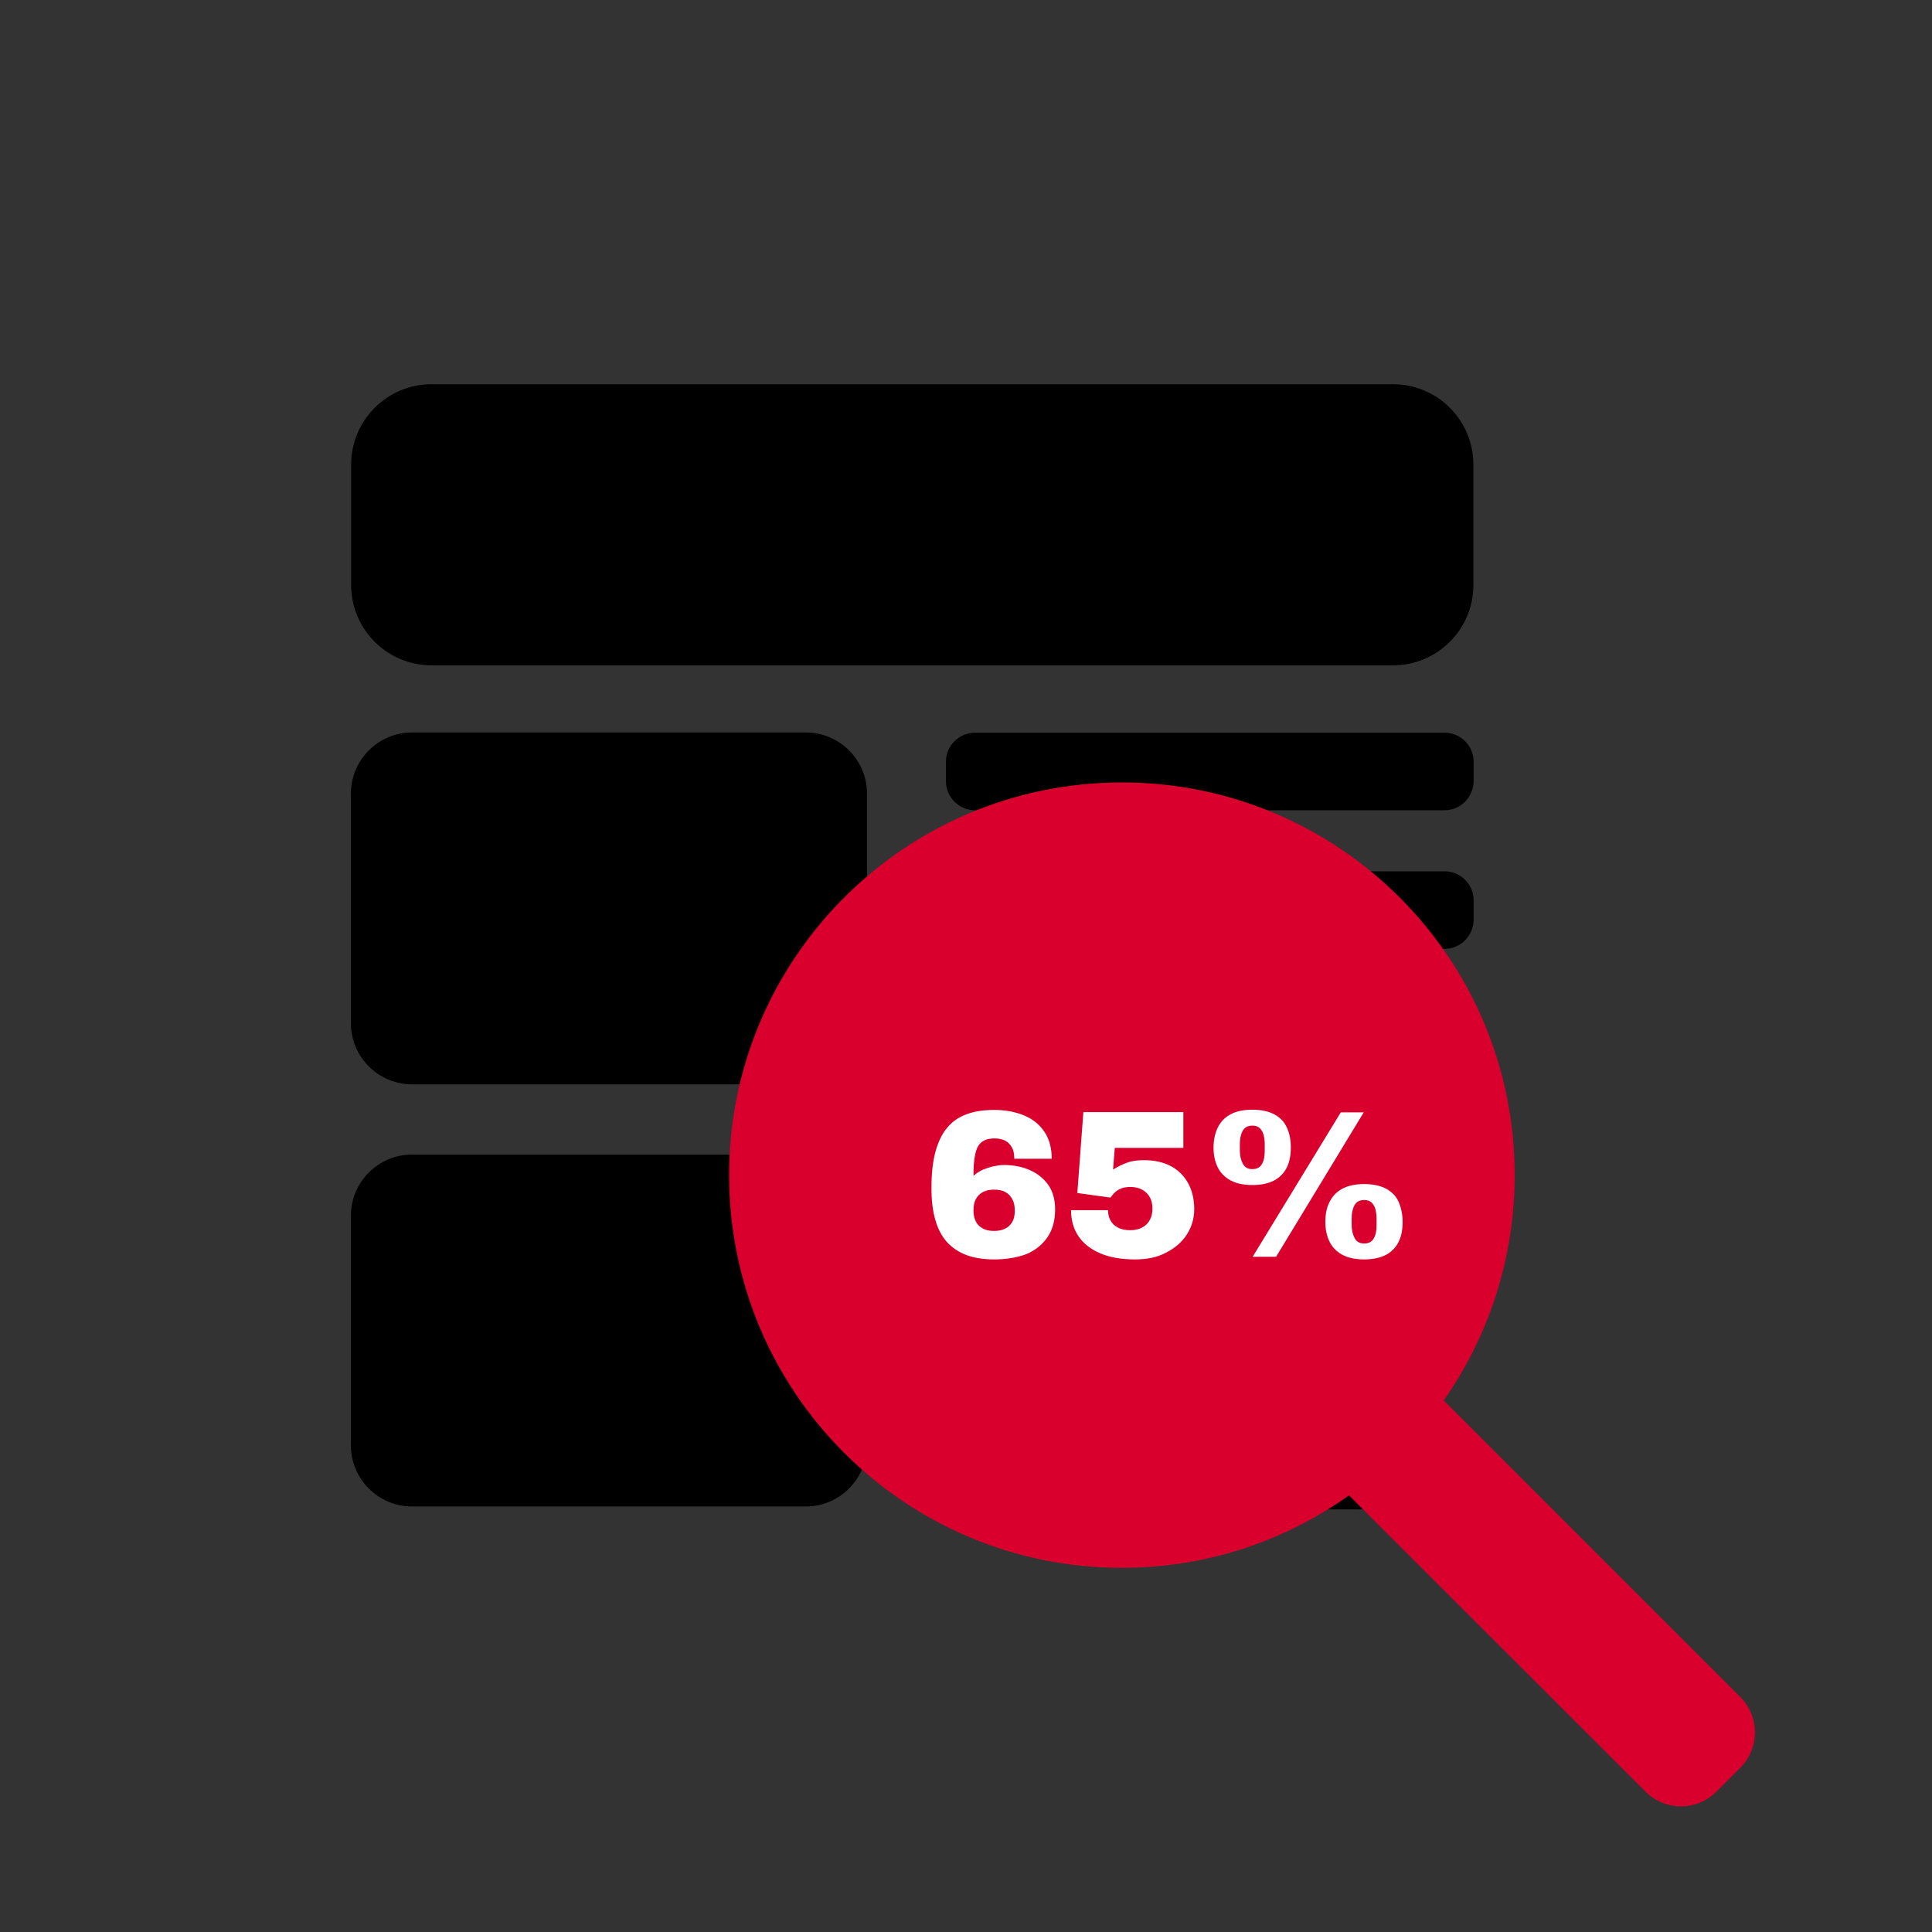
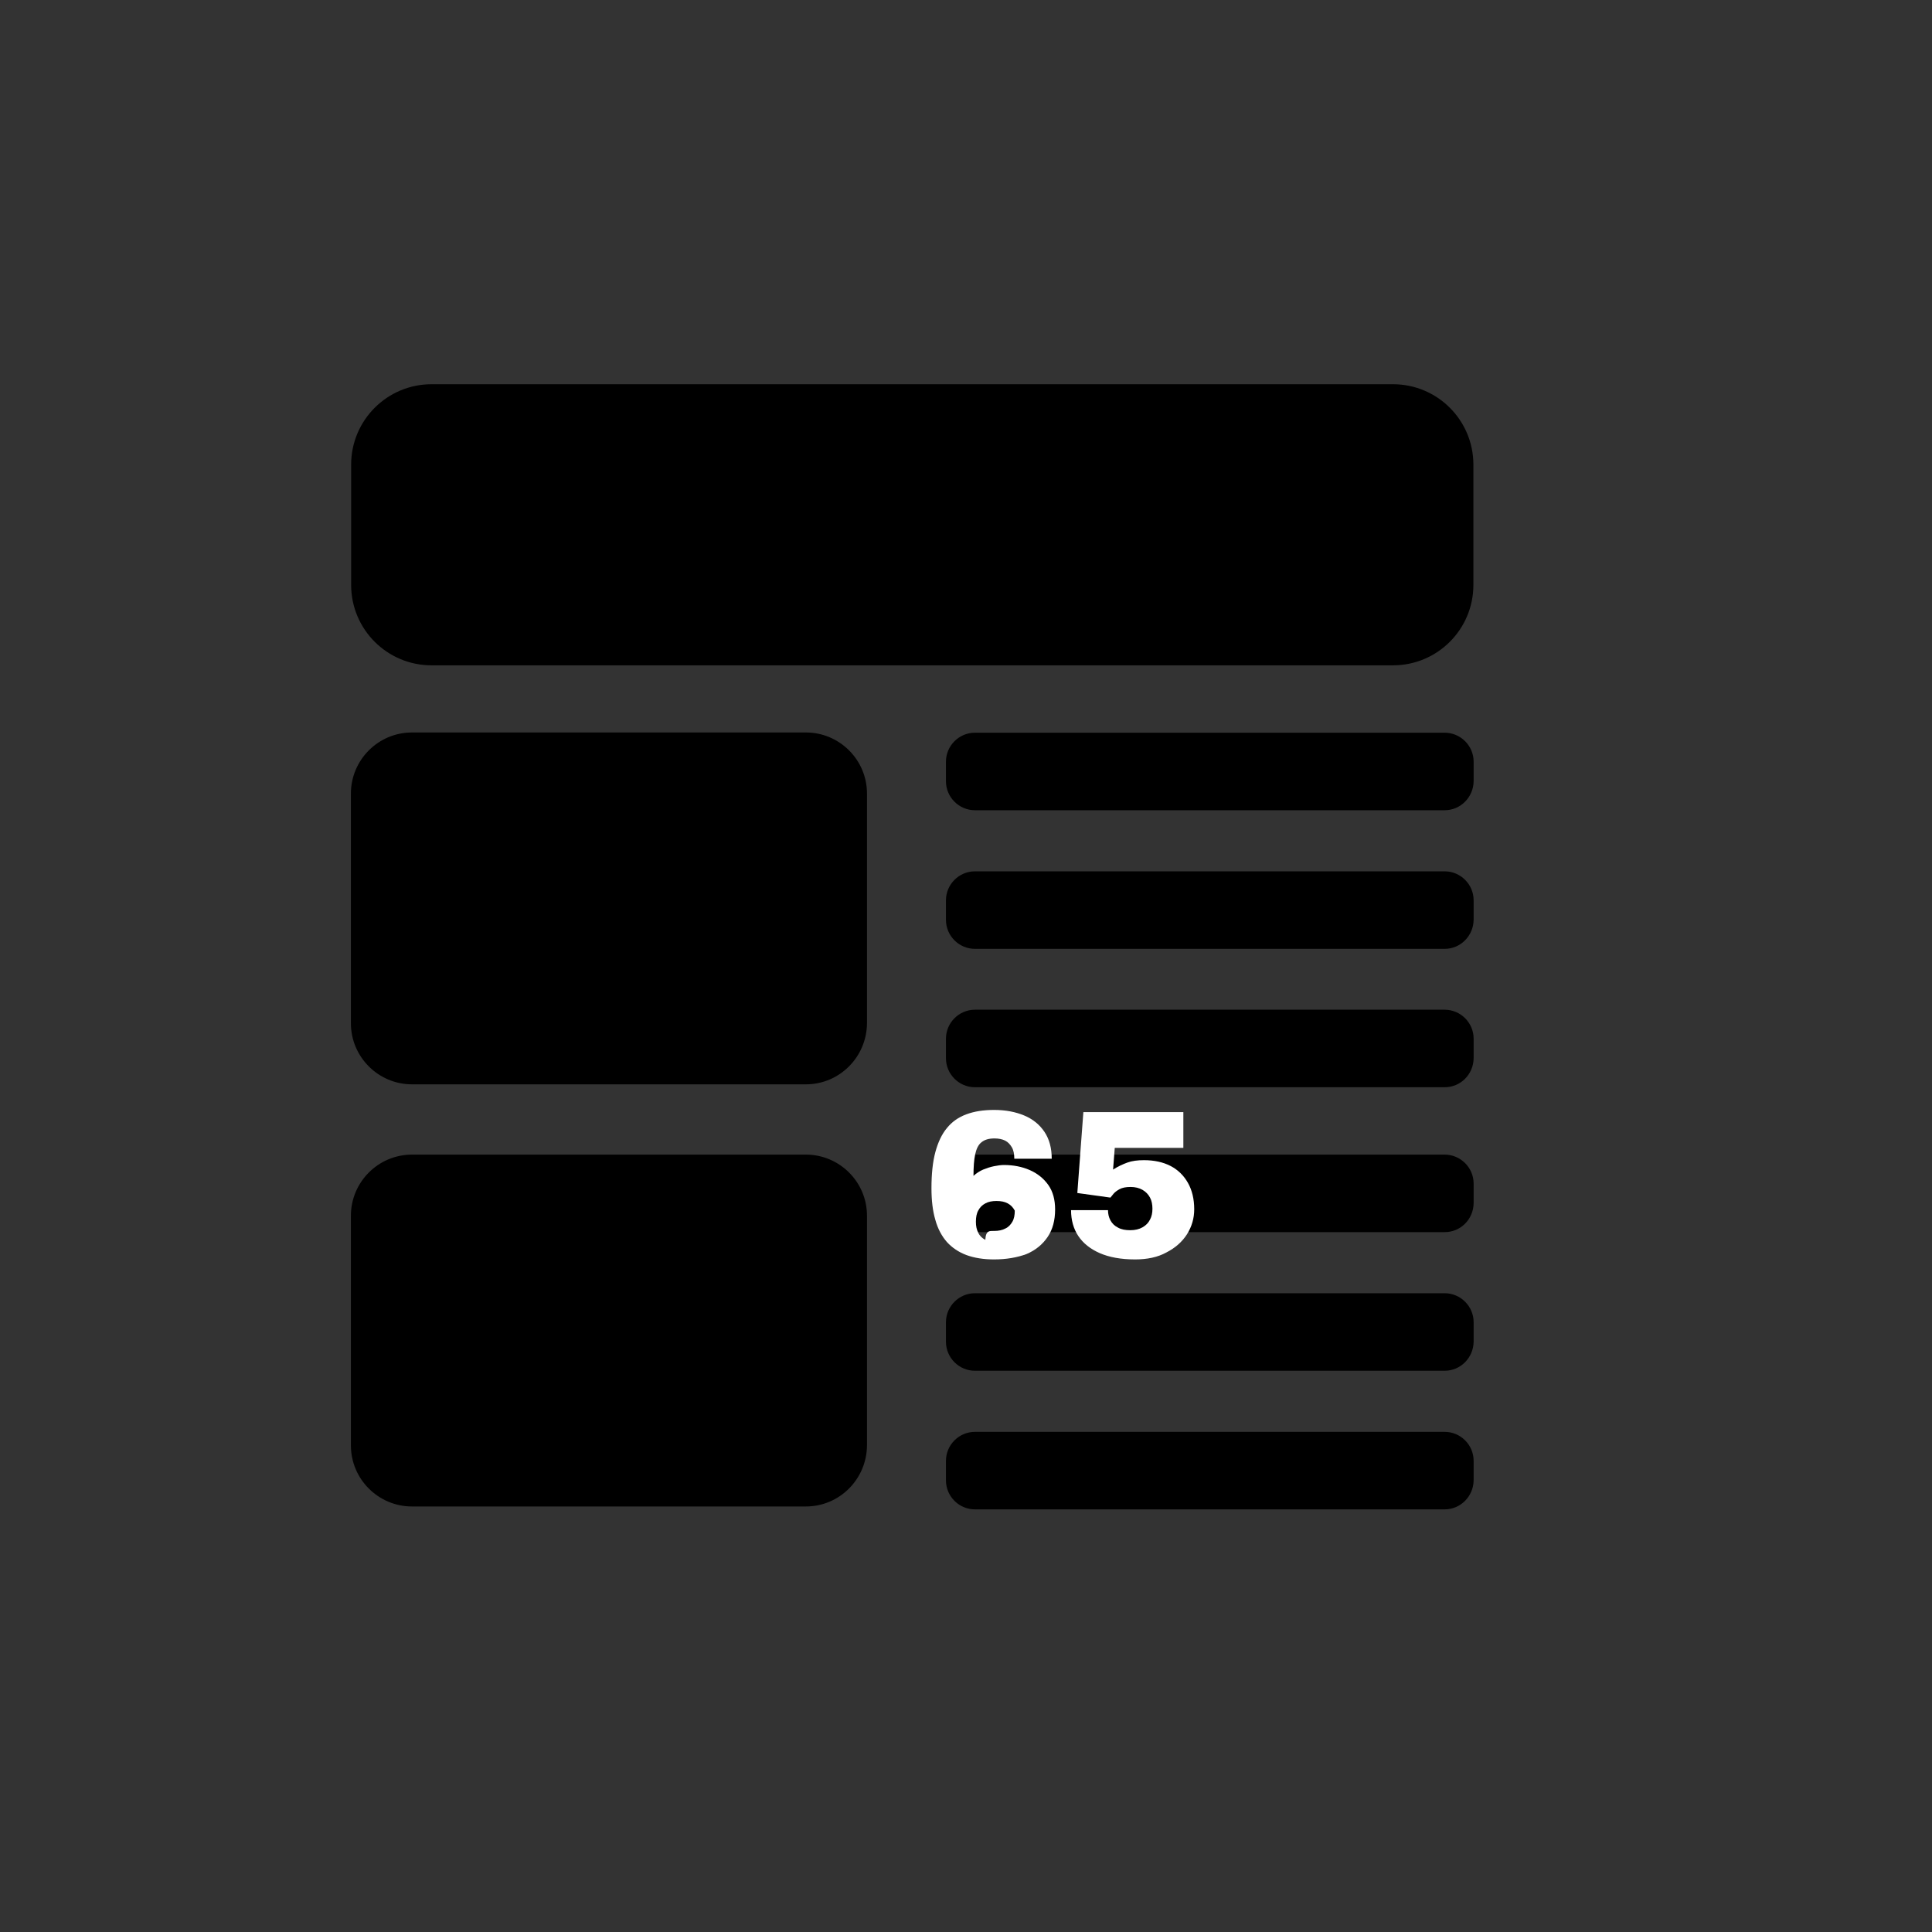
<svg xmlns="http://www.w3.org/2000/svg" version="1.1" id="Ebene_1" x="0px" y="0px" viewBox="0 0 800 800" enable-background="new 0 0 800 800" xml:space="preserve">
  <rect x="0" y="0" width="800" height="800" fill="#333333" stroke="none" />
  <g>
    <g>
      <path d="M333.7,449H170.6c-13.9,0-25.3-11.3-25.3-25.3v-95.1c0-13.9,11.3-25.3,25.3-25.3h163.1c13.9,0,25.3,11.3,25.3,25.3v95.1    C358.9,437.7,347.6,449,333.7,449z M576.8,275.5H178.7c-18.4,0-33.3-14.9-33.3-33.3v-49.8c0-18.4,14.9-33.3,33.3-33.3h398.1    c18.4,0,33.3,14.9,33.3,33.3v49.8C610.1,260.6,595.2,275.5,576.8,275.5z M598.2,335.5H403.7c-6.6,0-12-5.4-12-12v-8.1    c0-6.6,5.4-12,12-12h194.5c6.6,0,12,5.4,12,12v8.1C610.1,330.1,604.8,335.5,598.2,335.5z M598.2,392.9H403.7c-6.6,0-12-5.4-12-12    v-8.1c0-6.6,5.4-12,12-12h194.5c6.6,0,12,5.4,12,12v8.1C610.1,387.5,604.8,392.9,598.2,392.9z M598.2,450.2H403.7    c-6.6,0-12-5.4-12-12v-8.1c0-6.6,5.4-12,12-12h194.5c6.6,0,12,5.4,12,12v8.1C610.1,444.9,604.8,450.2,598.2,450.2z M598.2,510.2    H403.7c-6.6,0-12-5.4-12-12v-8.1c0-6.6,5.4-12,12-12h194.5c6.6,0,12,5.4,12,12v8.1C610.1,504.9,604.8,510.2,598.2,510.2z     M598.2,567.6H403.7c-6.6,0-12-5.4-12-12v-8.1c0-6.6,5.4-12,12-12h194.5c6.6,0,12,5.4,12,12v8.1    C610.1,562.2,604.8,567.6,598.2,567.6z M598.2,625H403.7c-6.6,0-12-5.4-12-12v-8.1c0-6.6,5.4-12,12-12h194.5c6.6,0,12,5.4,12,12    v8.1C610.1,619.6,604.8,625,598.2,625z M333.7,623.8H170.6c-13.9,0-25.3-11.3-25.3-25.3v-95.1c0-13.9,11.3-25.3,25.3-25.3h163.1    c13.9,0,25.3,11.3,25.3,25.3v95.1C358.9,612.5,347.6,623.8,333.7,623.8z" />
    </g>
    <g>
-       <path fill="#DA002D" d="M464.6,324c89.8,0,162.6,72.8,162.6,162.6c0,34.7-10.9,66.9-29.4,93.3l122.8,122.8    c8.1,8.1,8.1,21.2,0,29.3l-9.9,9.9c-8.1,8.1-21.2,8.1-29.3,0L558.6,619.2c-26.6,18.9-59,30-94.1,30    c-89.8,0-162.6-72.8-162.6-162.6S374.8,324,464.6,324z" />
-     </g>
+       </g>
    <g>
-       <path fill="#FFFFFF" d="M411.6,521.5c-4.3,0-8.1-0.6-11.4-1.8c-3.2-1.2-5.9-3-8.1-5.4c-2.1-2.4-3.8-5.5-4.8-9.2    c-1.1-3.7-1.6-8.1-1.6-13.1c0-5.8,0.5-10.8,1.6-14.9c1.1-4.1,2.7-7.5,4.8-10c2.1-2.6,4.8-4.5,8.1-5.7c3.2-1.2,7-1.8,11.4-1.8    c4.8,0,8.9,0.8,12.5,2.3c3.6,1.5,6.4,3.8,8.4,6.8c2,3,3,6.7,3,11.1H420c0-1.9-0.3-3.5-1-4.7c-0.7-1.2-1.6-2.2-2.8-2.8    c-1.2-0.6-2.7-0.9-4.4-0.9c-2.3,0-4.1,0.5-5.4,1.6c-1.3,1-2.1,2.7-2.6,5c-0.5,2.3-0.7,5.3-0.7,8.9c1.2-1.1,2.6-2,4-2.6    c1.5-0.6,3-1.1,4.5-1.4c1.5-0.3,2.9-0.5,4.1-0.5c3.9,0,7.5,0.7,10.7,2.1s5.8,3.5,7.7,6.2c1.9,2.7,2.8,6.1,2.8,10.1    c0,4.5-1,8.3-3.1,11.4c-2.1,3.1-5,5.5-8.8,7.1C421.2,520.7,416.7,521.5,411.6,521.5z M411.6,509.7c1.9,0,3.4-0.3,4.7-1    c1.3-0.6,2.2-1.6,2.9-2.8c0.7-1.2,1-2.8,1-4.6c0-1.9-0.3-3.4-1-4.7c-0.7-1.3-1.6-2.3-2.9-3s-2.8-1-4.7-1c-1.8,0-3.3,0.3-4.6,1    c-1.3,0.7-2.2,1.6-2.9,2.9c-0.7,1.2-1,2.8-1,4.7c0,1.8,0.3,3.3,1,4.6c0.6,1.3,1.6,2.2,2.9,2.9    C408.2,509.4,409.8,509.7,411.6,509.7z" />
+       <path fill="#FFFFFF" d="M411.6,521.5c-4.3,0-8.1-0.6-11.4-1.8c-3.2-1.2-5.9-3-8.1-5.4c-2.1-2.4-3.8-5.5-4.8-9.2    c-1.1-3.7-1.6-8.1-1.6-13.1c0-5.8,0.5-10.8,1.6-14.9c1.1-4.1,2.7-7.5,4.8-10c2.1-2.6,4.8-4.5,8.1-5.7c3.2-1.2,7-1.8,11.4-1.8    c4.8,0,8.9,0.8,12.5,2.3c3.6,1.5,6.4,3.8,8.4,6.8c2,3,3,6.7,3,11.1H420c0-1.9-0.3-3.5-1-4.7c-0.7-1.2-1.6-2.2-2.8-2.8    c-1.2-0.6-2.7-0.9-4.4-0.9c-2.3,0-4.1,0.5-5.4,1.6c-1.3,1-2.1,2.7-2.6,5c-0.5,2.3-0.7,5.3-0.7,8.9c1.2-1.1,2.6-2,4-2.6    c1.5-0.6,3-1.1,4.5-1.4c1.5-0.3,2.9-0.5,4.1-0.5c3.9,0,7.5,0.7,10.7,2.1s5.8,3.5,7.7,6.2c1.9,2.7,2.8,6.1,2.8,10.1    c0,4.5-1,8.3-3.1,11.4c-2.1,3.1-5,5.5-8.8,7.1C421.2,520.7,416.7,521.5,411.6,521.5z M411.6,509.7c1.9,0,3.4-0.3,4.7-1    c1.3-0.6,2.2-1.6,2.9-2.8c0.7-1.2,1-2.8,1-4.6c-0.7-1.3-1.6-2.3-2.9-3s-2.8-1-4.7-1c-1.8,0-3.3,0.3-4.6,1    c-1.3,0.7-2.2,1.6-2.9,2.9c-0.7,1.2-1,2.8-1,4.7c0,1.8,0.3,3.3,1,4.6c0.6,1.3,1.6,2.2,2.9,2.9    C408.2,509.4,409.8,509.7,411.6,509.7z" />
      <path fill="#FFFFFF" d="M470,521.5c-5.8,0-10.7-0.9-14.6-2.6s-6.9-4.1-8.9-7.1c-2-3-3-6.6-3-10.7h15.3c0,1.5,0.3,2.9,1,4.2    c0.7,1.3,1.7,2.3,3.1,3c1.4,0.8,3.1,1.1,5.1,1.1c2,0,3.7-0.4,5.1-1.2c1.4-0.8,2.4-1.8,3.1-3.2c0.7-1.3,1-2.8,1-4.5    c0-1.7-0.3-3.3-1-4.6c-0.7-1.3-1.7-2.4-3.1-3.2c-1.4-0.8-3-1.2-5-1.2c-1.9,0-3.4,0.3-4.5,0.9c-1.1,0.6-1.9,1.2-2.5,1.9    c-0.6,0.7-1,1.2-1.3,1.6l-13.7-1.9l2.5-33.5h41.4v14.8h-28.4l-0.7,9c2-1.3,4-2.2,5.9-2.9c1.9-0.7,4.2-1,6.9-1    c4.2,0,7.9,0.8,11,2.4c3.1,1.6,5.5,4,7.2,7c1.7,3,2.6,6.7,2.6,10.9c0,3.8-1,7.2-3,10.4c-2,3.1-4.8,5.6-8.5,7.5    C479.4,520.6,475,521.5,470,521.5z" />
-       <path fill="#FFFFFF" d="M518.6,490.7c-3.8,0-6.8-0.7-9.2-2c-2.3-1.3-4.1-3.1-5.2-5.4c-1.1-2.3-1.7-5-1.7-8.1    c0-3.1,0.6-5.9,1.7-8.2c1.1-2.3,2.8-4.2,5.2-5.5c2.3-1.3,5.4-2,9.2-2s6.8,0.7,9.2,2c2.3,1.3,4.1,3.1,5.1,5.5    c1.1,2.3,1.6,5.1,1.6,8.2c0,3.1-0.5,5.8-1.6,8.1c-1.1,2.3-2.8,4.1-5.1,5.4C525.4,490,522.4,490.7,518.6,490.7z M518.6,484.1    c1.9,0,3.2-0.7,4-2.2c0.8-1.4,1.1-3.2,1.1-5.4v-2.8c0-1.4-0.2-2.7-0.5-3.9c-0.3-1.1-0.9-2-1.6-2.7c-0.8-0.7-1.8-1-3-1    c-1.9,0-3.2,0.7-4,2.1c-0.8,1.4-1.2,3.2-1.2,5.4v2.8c0,2.1,0.4,3.9,1.2,5.4C515.4,483.4,516.7,484.1,518.6,484.1z M518.7,520.4    l36.5-59.8h9.5l-36.3,59.8H518.7z M564.9,521.5c-3.8,0-6.8-0.7-9.2-2c-2.3-1.3-4.1-3.1-5.2-5.4c-1.1-2.3-1.7-5-1.7-8.1    c0-3.1,0.5-5.9,1.7-8.2c1.1-2.3,2.8-4.2,5.2-5.5c2.3-1.3,5.4-2,9.2-2c3.8,0,6.8,0.7,9.2,2c2.3,1.3,4.1,3.1,5.1,5.5    s1.6,5.1,1.6,8.2c0,3.1-0.5,5.8-1.6,8.1c-1.1,2.3-2.8,4.1-5.1,5.4C571.7,520.8,568.6,521.5,564.9,521.5z M564.9,514.9    c1.9,0,3.2-0.7,4-2.2c0.8-1.4,1.1-3.2,1.1-5.4v-2.8c0-1.4-0.2-2.7-0.5-3.9c-0.3-1.1-0.9-2-1.6-2.7c-0.8-0.7-1.8-1-3-1    c-1.9,0-3.2,0.7-4,2.1c-0.8,1.4-1.2,3.2-1.2,5.4v2.8c0,2.1,0.4,3.9,1.2,5.4C561.7,514.2,563,514.9,564.9,514.9z" />
    </g>
  </g>
</svg>